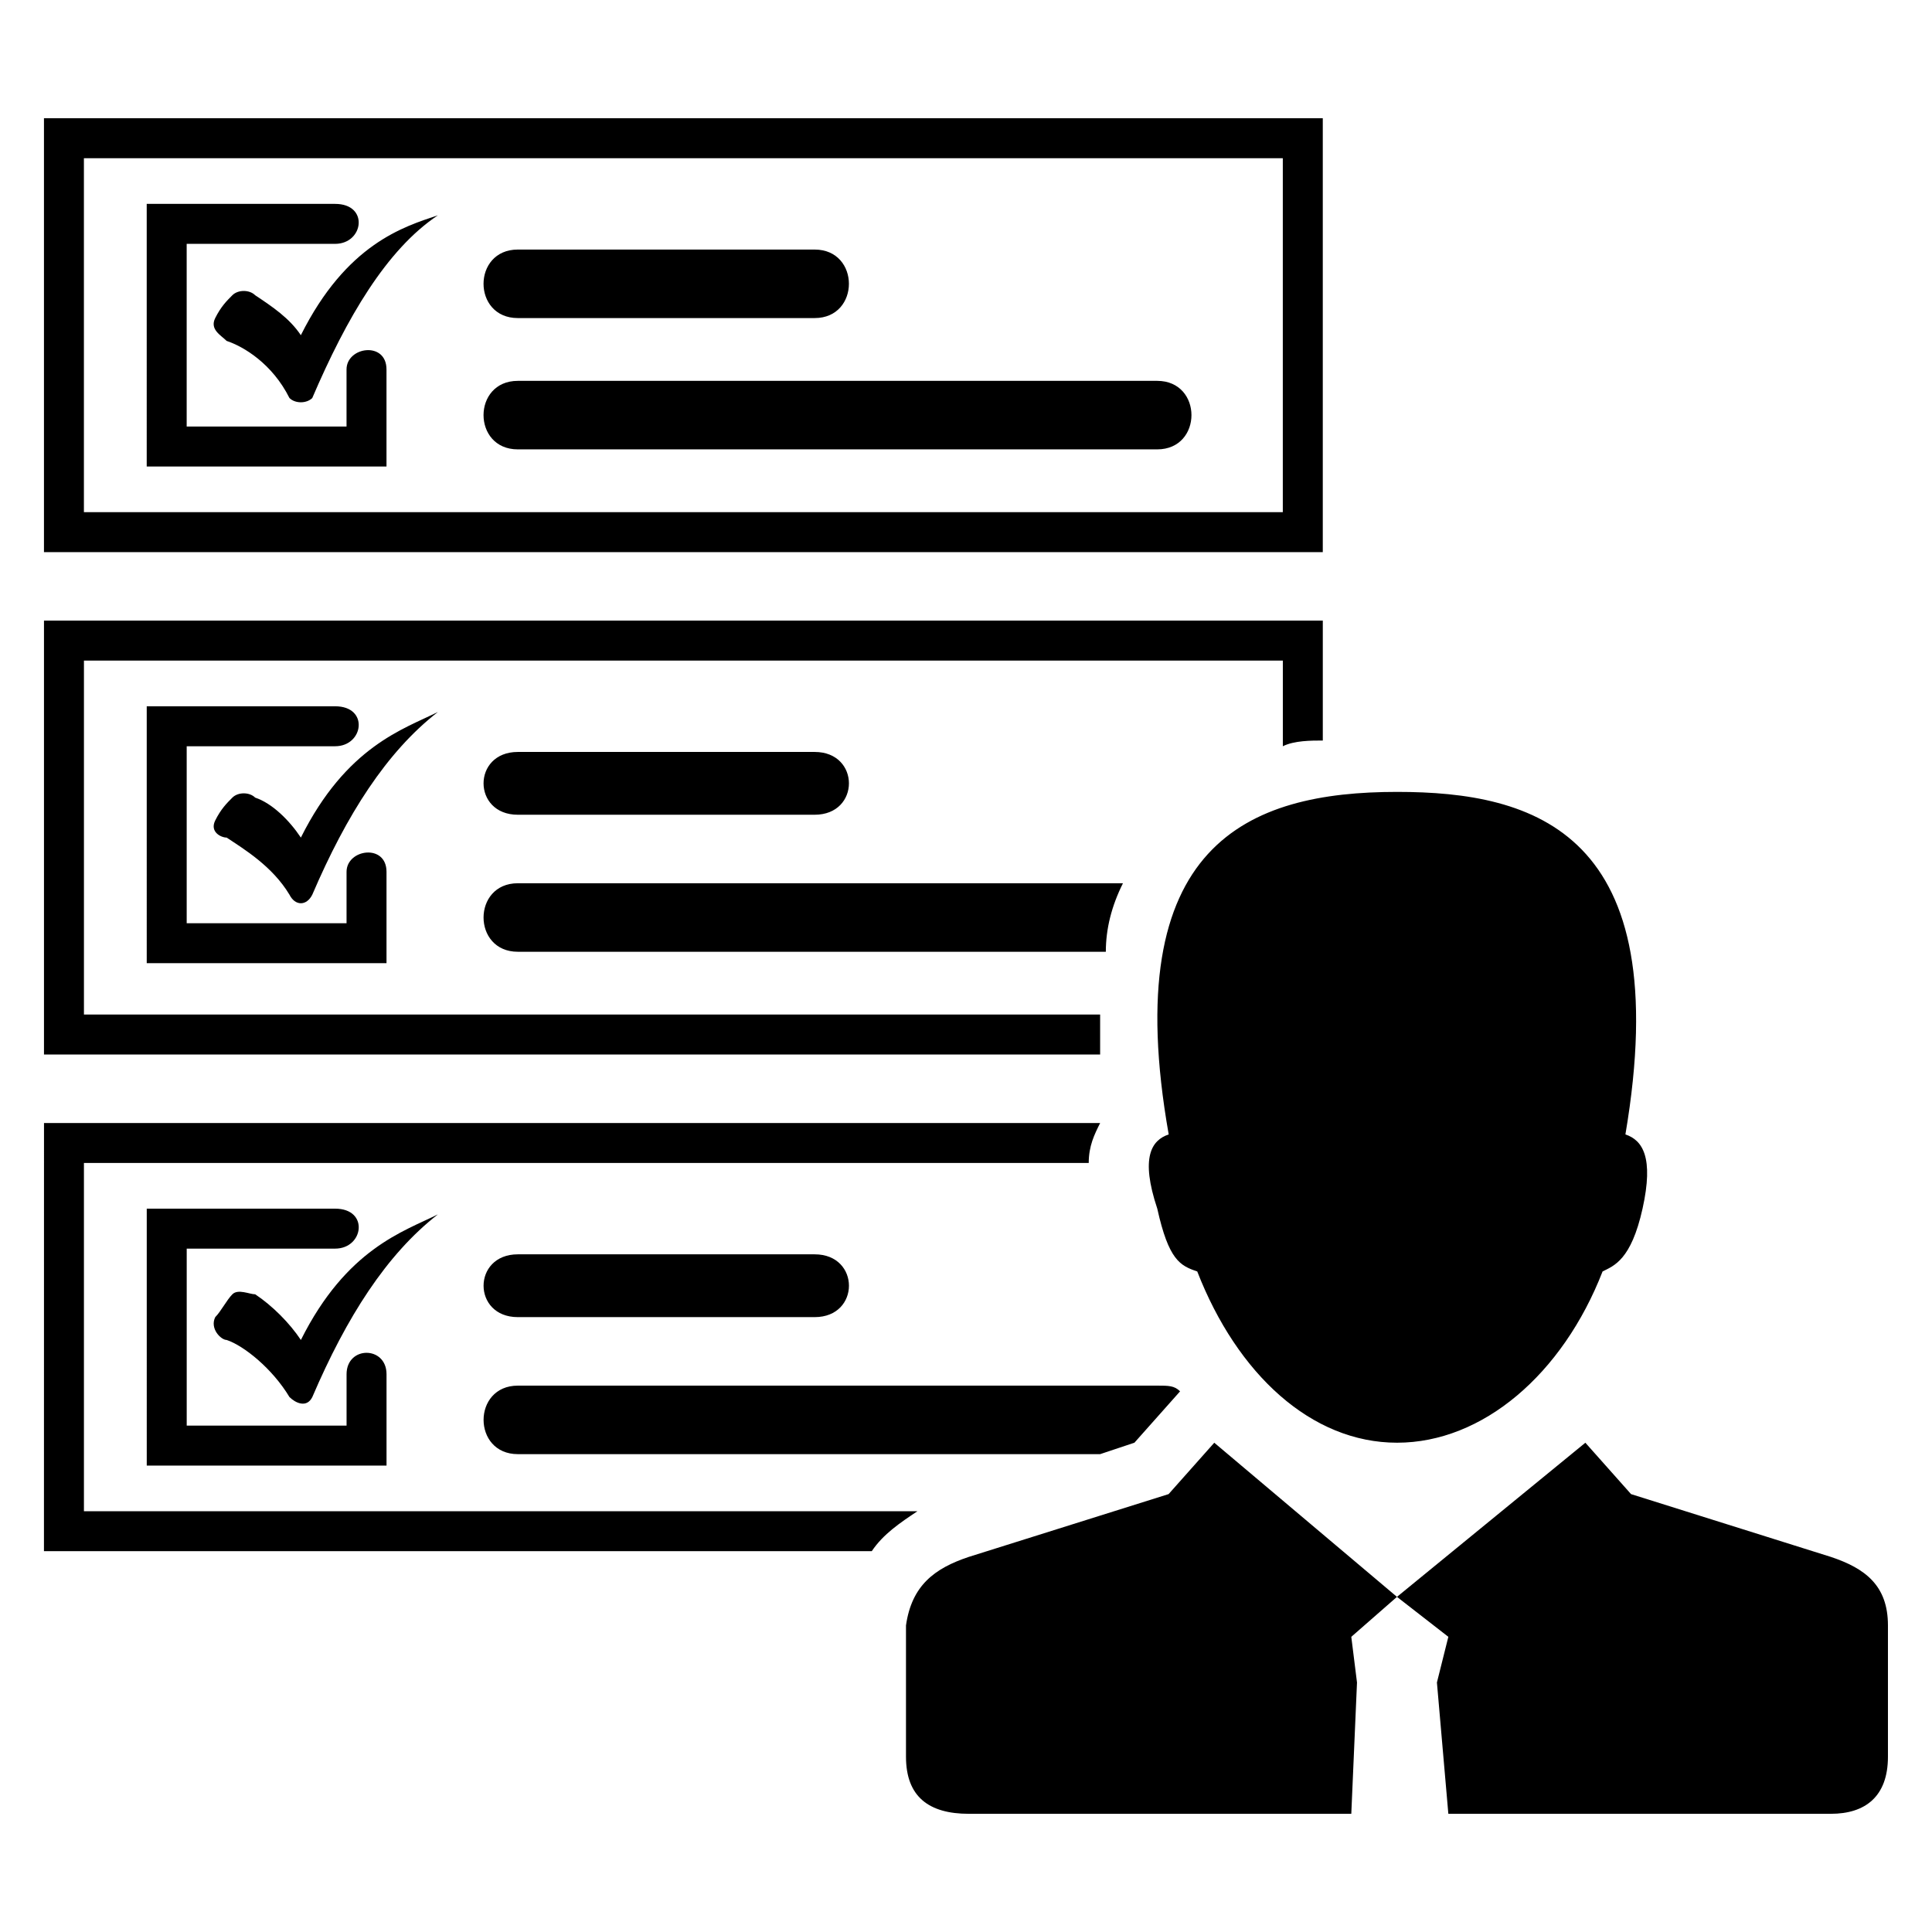
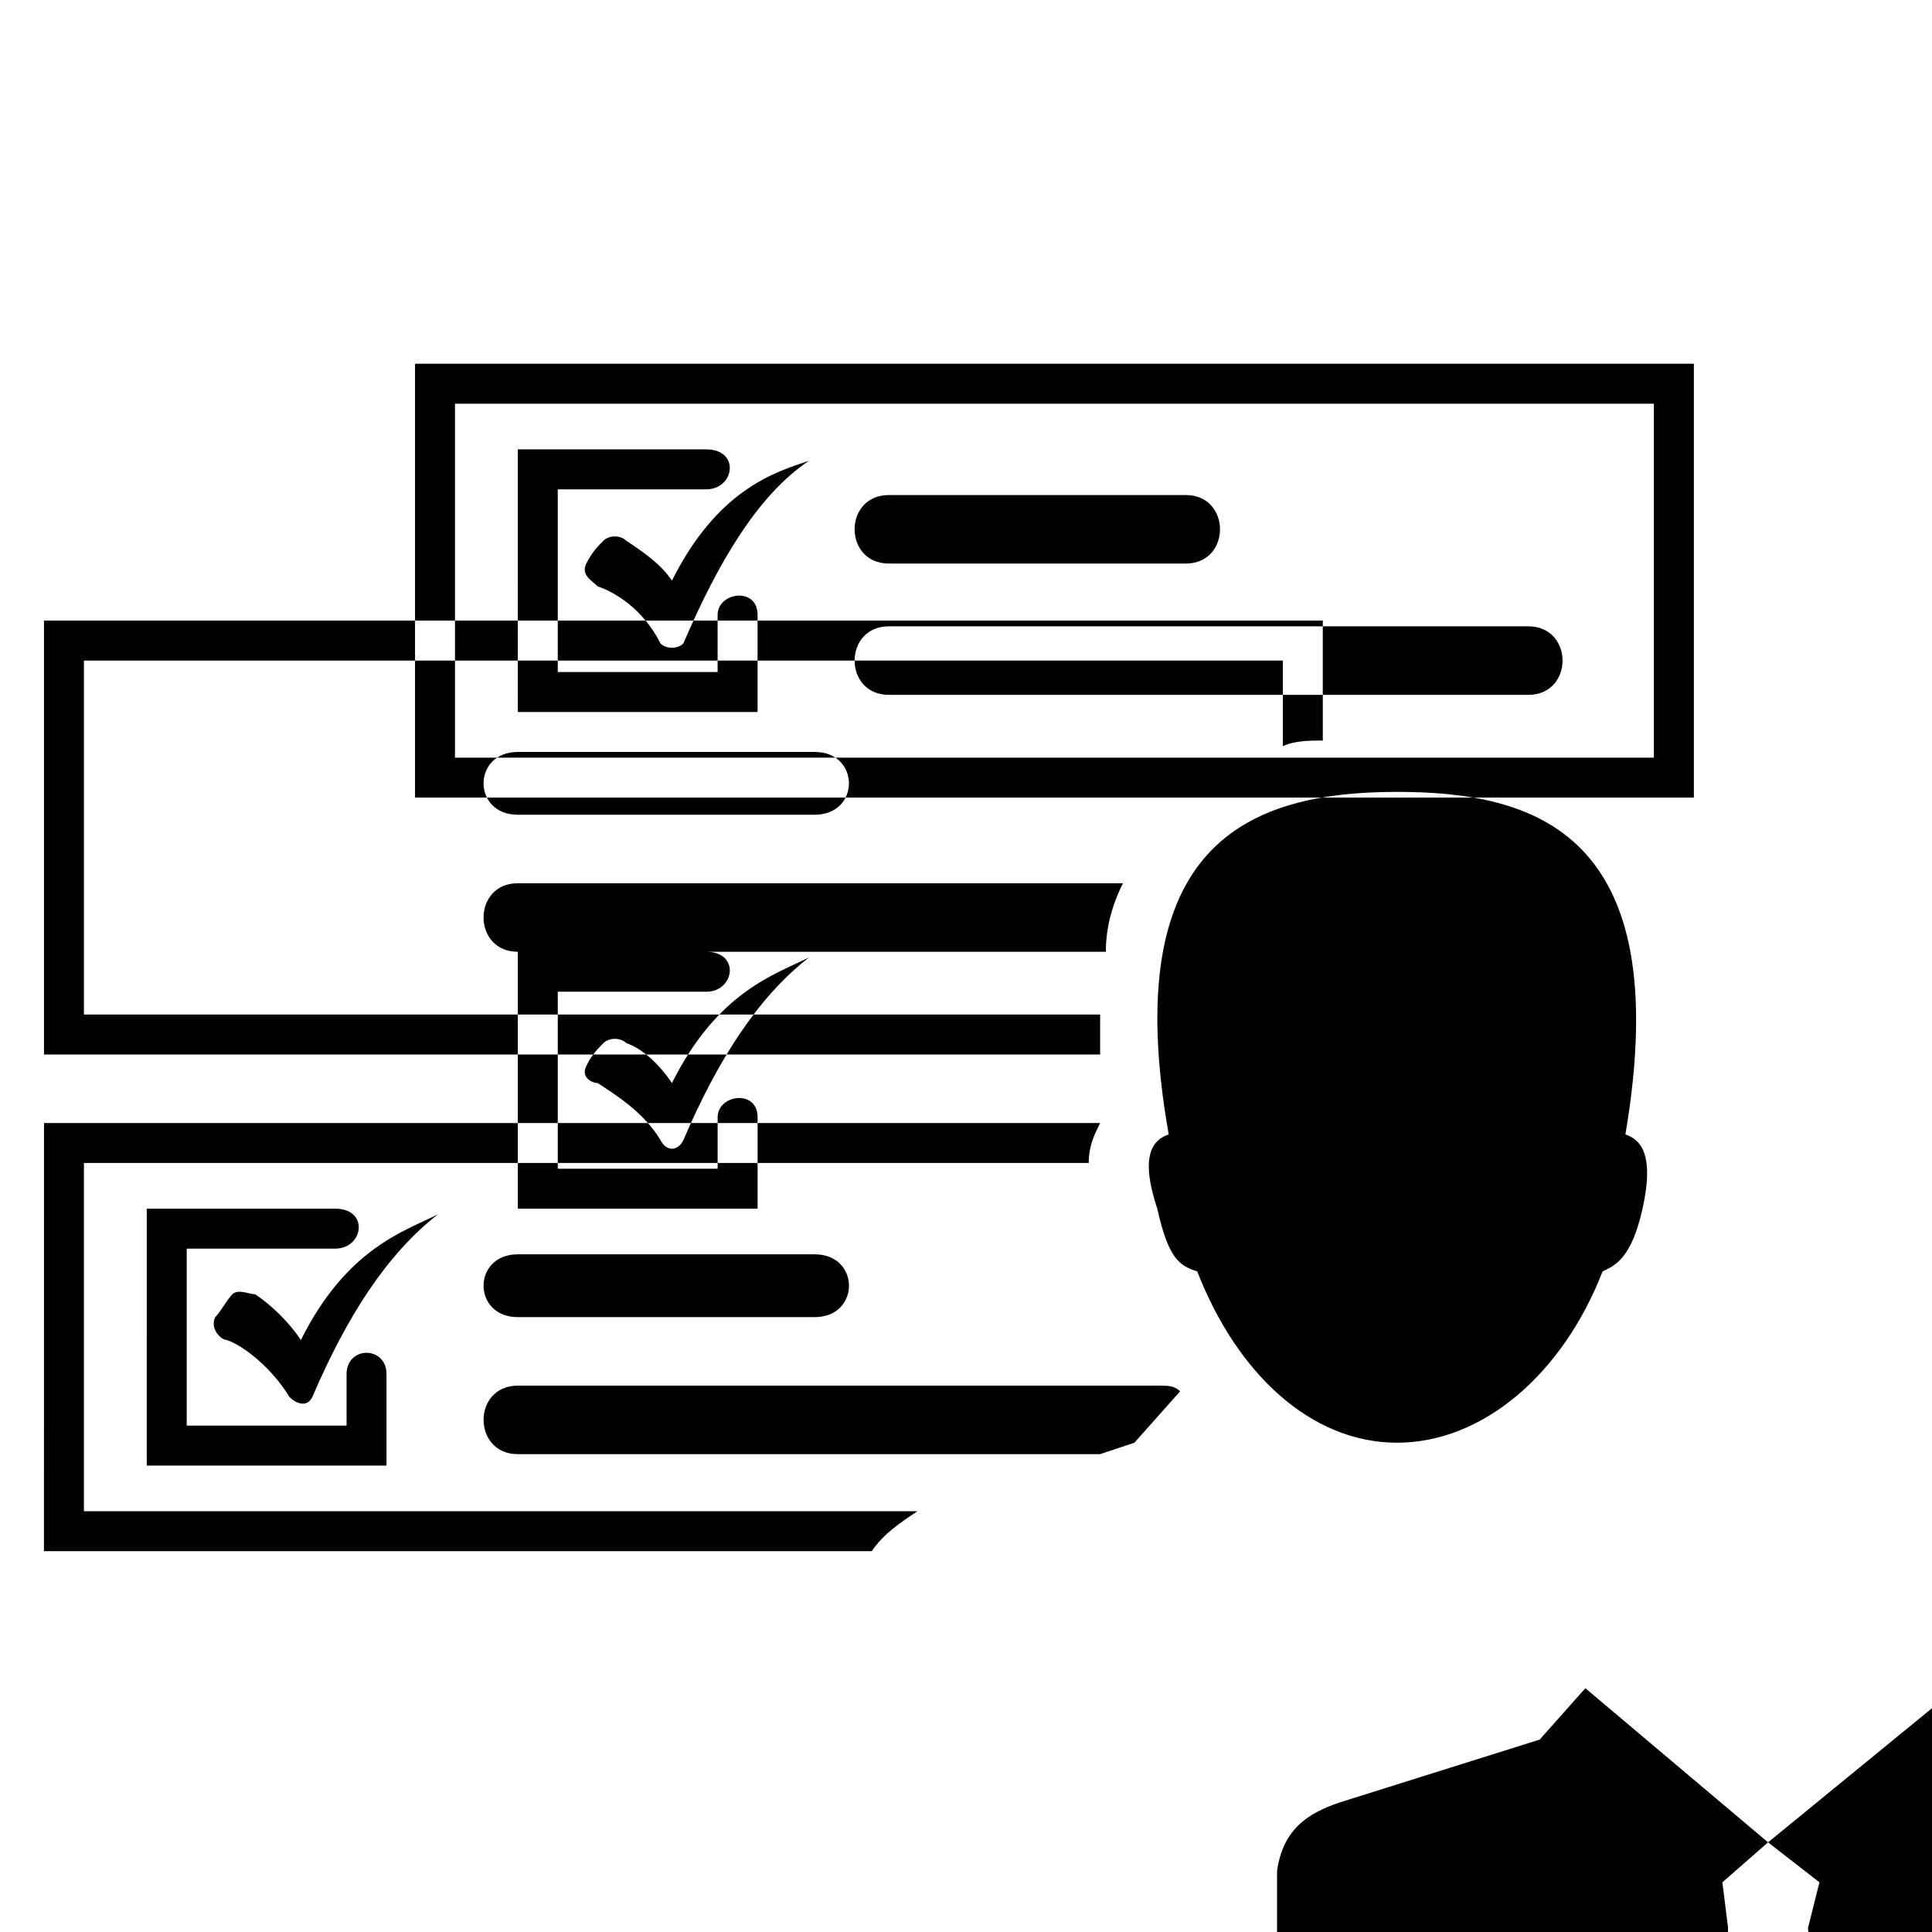
<svg xmlns="http://www.w3.org/2000/svg" fill="#000000" width="800px" height="800px" version="1.1" viewBox="144 144 512 512">
-   <path d="m514.23 353.86c36.312 0 74.133 10.59 60.52 90.777 4.539 1.512 7.566 6.051 4.539 19.668-3.027 13.617-7.566 15.129-10.59 16.641-10.59 27.234-31.773 45.387-54.465 45.387-22.695 0-42.363-18.156-52.953-45.387-4.539-1.512-7.566-3.027-10.59-16.641-4.539-13.617-1.512-18.156 3.027-19.668-13.617-77.16 21.18-90.777 60.52-90.777zm-358.57 87.75h279.89c-1.512 3.027-3.027 6.051-3.027 10.59h-266.28v92.289h220.89c-4.539 3.027-9.078 6.051-12.105 10.59h-219.38zm125.57 51.441h78.672c12.105 0 12.105-16.641 0-16.641h-78.672c-12.105 0-12.105 16.641 0 16.641zm0 36.312h154.32l9.078-3.027 12.105-13.617c-1.512-1.512-3.027-1.512-6.051-1.512h-169.45c-12.105 0-12.105 18.156 0 18.156zm-98.34-65.055h49.926c9.078 0 7.566 10.59 0 10.59h-39.336v46.902h42.363v-13.617c0-7.566 10.59-7.566 10.59 0v24.207h-63.543zm21.18 34.797c-1.512 0-4.539-3.027-3.027-6.051 1.512-1.512 3.027-4.539 4.539-6.051 1.512-1.512 4.539 0 6.051 0 4.539 3.027 9.078 7.566 12.105 12.105 12.105-24.207 27.234-28.746 36.312-33.285-13.617 10.59-24.207 27.234-33.285 48.414-1.512 3.027-4.539 1.512-6.051 0-4.539-7.566-12.105-13.617-16.641-15.129zm-48.414-190.63h338.9v31.773c-3.027 0-7.566 0-10.59 1.512v-22.695h-317.72v93.801h269.3v10.59h-279.89v-114.98zm125.57 51.441h78.672c12.105 0 12.105-16.641 0-16.641h-78.672c-12.105 0-12.105 16.641 0 16.641zm0 36.312h155.83c0-6.051 1.512-12.105 4.539-18.156h-160.37c-12.105 0-12.105 18.156 0 18.156zm-98.34-65.055h49.926c9.078 0 7.566 10.59 0 10.59h-39.336v46.902h42.363v-13.617c0-6.051 10.59-7.566 10.59 0v24.207h-63.543zm21.18 34.797c-1.512 0-4.539-1.512-3.027-4.539 1.512-3.027 3.027-4.539 4.539-6.051 1.512-1.512 4.539-1.512 6.051 0 4.539 1.512 9.078 6.051 12.105 10.59 12.105-24.207 27.234-28.746 36.312-33.285-13.617 10.59-24.207 27.234-33.285 48.414-1.512 3.027-4.539 3.027-6.051 0-4.539-7.566-12.105-12.105-16.641-15.129zm-48.414-190.63h338.9v114.98h-338.9zm125.57 52.953h78.672c12.105 0 12.105-18.156 0-18.156h-78.672c-12.105 0-12.105 18.156 0 18.156zm0 34.797h169.45c12.105 0 12.105-18.156 0-18.156h-169.45c-12.105 0-12.105 18.156 0 18.156zm-98.34-65.055h49.926c9.078 0 7.566 10.59 0 10.59h-39.336v48.414h42.363v-15.129c0-6.051 10.59-7.566 10.59 0v25.719h-63.543zm21.18 36.312c-1.512-1.512-4.539-3.027-3.027-6.051 1.512-3.027 3.027-4.539 4.539-6.051 1.512-1.512 4.539-1.512 6.051 0 4.539 3.027 9.078 6.051 12.105 10.59 12.105-24.207 27.234-28.746 36.312-31.773-13.617 9.078-24.207 27.234-33.285 48.414-1.512 1.512-4.539 1.512-6.051 0-4.539-9.078-12.105-13.617-16.641-15.129zm-37.824-48.414h317.72v93.801h-317.72zm217.86 388.82c1.512-10.59 7.566-15.129 16.641-18.156l52.953-16.641 12.105-13.617 48.414 40.848 13.617 10.59-3.027 12.105 3.027 34.797h101.37c9.078 0 15.129-4.539 15.129-15.129v-34.797c0-10.59-6.051-15.129-15.129-18.156l-52.953-16.641-12.105-13.617-49.926 40.848-12.105 10.59 1.512 12.105-1.512 34.797h-101.37c-10.59 0-16.641-4.539-16.641-15.129z" fill-rule="evenodd" />
+   <path d="m514.23 353.86c36.312 0 74.133 10.59 60.52 90.777 4.539 1.512 7.566 6.051 4.539 19.668-3.027 13.617-7.566 15.129-10.59 16.641-10.59 27.234-31.773 45.387-54.465 45.387-22.695 0-42.363-18.156-52.953-45.387-4.539-1.512-7.566-3.027-10.59-16.641-4.539-13.617-1.512-18.156 3.027-19.668-13.617-77.16 21.18-90.777 60.52-90.777zm-358.57 87.75h279.89c-1.512 3.027-3.027 6.051-3.027 10.59h-266.28v92.289h220.89c-4.539 3.027-9.078 6.051-12.105 10.59h-219.38zm125.57 51.441h78.672c12.105 0 12.105-16.641 0-16.641h-78.672c-12.105 0-12.105 16.641 0 16.641zm0 36.312h154.32l9.078-3.027 12.105-13.617c-1.512-1.512-3.027-1.512-6.051-1.512h-169.45c-12.105 0-12.105 18.156 0 18.156zm-98.34-65.055h49.926c9.078 0 7.566 10.59 0 10.59h-39.336v46.902h42.363v-13.617c0-7.566 10.59-7.566 10.59 0v24.207h-63.543zm21.18 34.797c-1.512 0-4.539-3.027-3.027-6.051 1.512-1.512 3.027-4.539 4.539-6.051 1.512-1.512 4.539 0 6.051 0 4.539 3.027 9.078 7.566 12.105 12.105 12.105-24.207 27.234-28.746 36.312-33.285-13.617 10.59-24.207 27.234-33.285 48.414-1.512 3.027-4.539 1.512-6.051 0-4.539-7.566-12.105-13.617-16.641-15.129zm-48.414-190.63h338.9v31.773c-3.027 0-7.566 0-10.59 1.512v-22.695h-317.72v93.801h269.3v10.59h-279.89v-114.98zm125.57 51.441h78.672c12.105 0 12.105-16.641 0-16.641h-78.672c-12.105 0-12.105 16.641 0 16.641zm0 36.312h155.83c0-6.051 1.512-12.105 4.539-18.156h-160.37c-12.105 0-12.105 18.156 0 18.156zh49.926c9.078 0 7.566 10.59 0 10.59h-39.336v46.902h42.363v-13.617c0-6.051 10.59-7.566 10.59 0v24.207h-63.543zm21.18 34.797c-1.512 0-4.539-1.512-3.027-4.539 1.512-3.027 3.027-4.539 4.539-6.051 1.512-1.512 4.539-1.512 6.051 0 4.539 1.512 9.078 6.051 12.105 10.59 12.105-24.207 27.234-28.746 36.312-33.285-13.617 10.59-24.207 27.234-33.285 48.414-1.512 3.027-4.539 3.027-6.051 0-4.539-7.566-12.105-12.105-16.641-15.129zm-48.414-190.63h338.9v114.98h-338.9zm125.57 52.953h78.672c12.105 0 12.105-18.156 0-18.156h-78.672c-12.105 0-12.105 18.156 0 18.156zm0 34.797h169.45c12.105 0 12.105-18.156 0-18.156h-169.45c-12.105 0-12.105 18.156 0 18.156zm-98.34-65.055h49.926c9.078 0 7.566 10.59 0 10.59h-39.336v48.414h42.363v-15.129c0-6.051 10.59-7.566 10.59 0v25.719h-63.543zm21.18 36.312c-1.512-1.512-4.539-3.027-3.027-6.051 1.512-3.027 3.027-4.539 4.539-6.051 1.512-1.512 4.539-1.512 6.051 0 4.539 3.027 9.078 6.051 12.105 10.59 12.105-24.207 27.234-28.746 36.312-31.773-13.617 9.078-24.207 27.234-33.285 48.414-1.512 1.512-4.539 1.512-6.051 0-4.539-9.078-12.105-13.617-16.641-15.129zm-37.824-48.414h317.72v93.801h-317.72zm217.86 388.82c1.512-10.59 7.566-15.129 16.641-18.156l52.953-16.641 12.105-13.617 48.414 40.848 13.617 10.59-3.027 12.105 3.027 34.797h101.37c9.078 0 15.129-4.539 15.129-15.129v-34.797c0-10.59-6.051-15.129-15.129-18.156l-52.953-16.641-12.105-13.617-49.926 40.848-12.105 10.59 1.512 12.105-1.512 34.797h-101.37c-10.59 0-16.641-4.539-16.641-15.129z" fill-rule="evenodd" />
</svg>